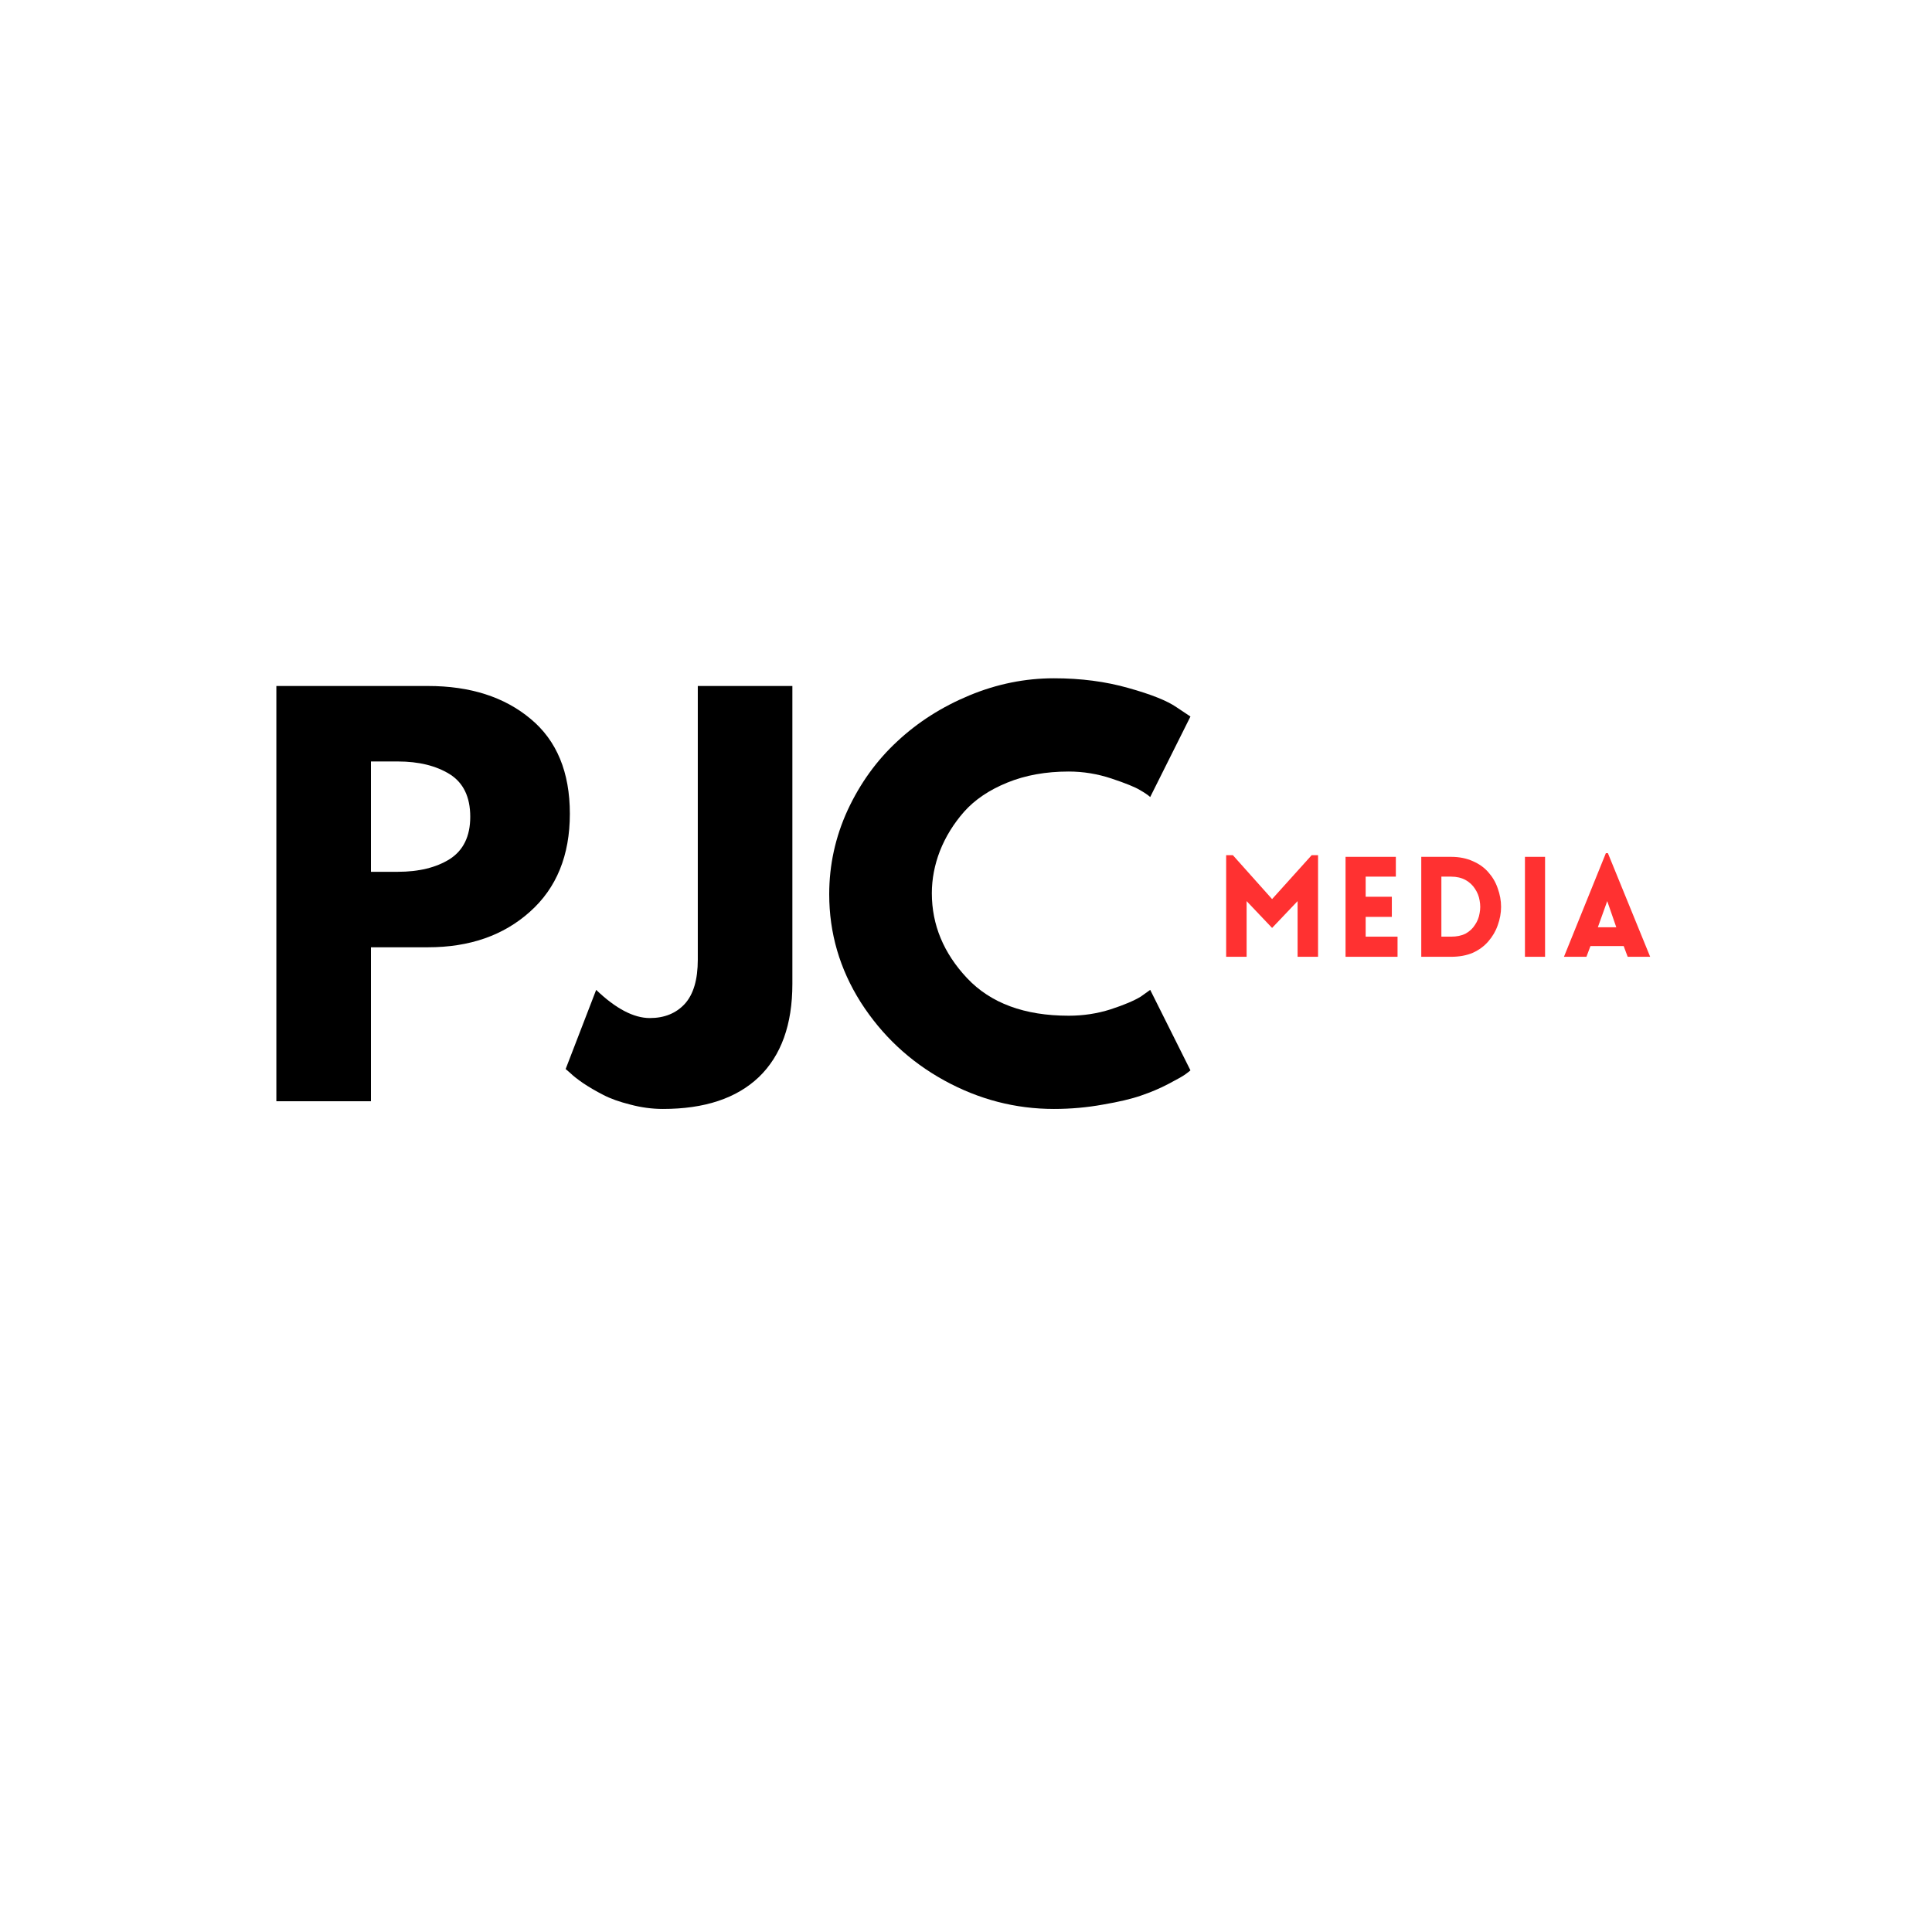
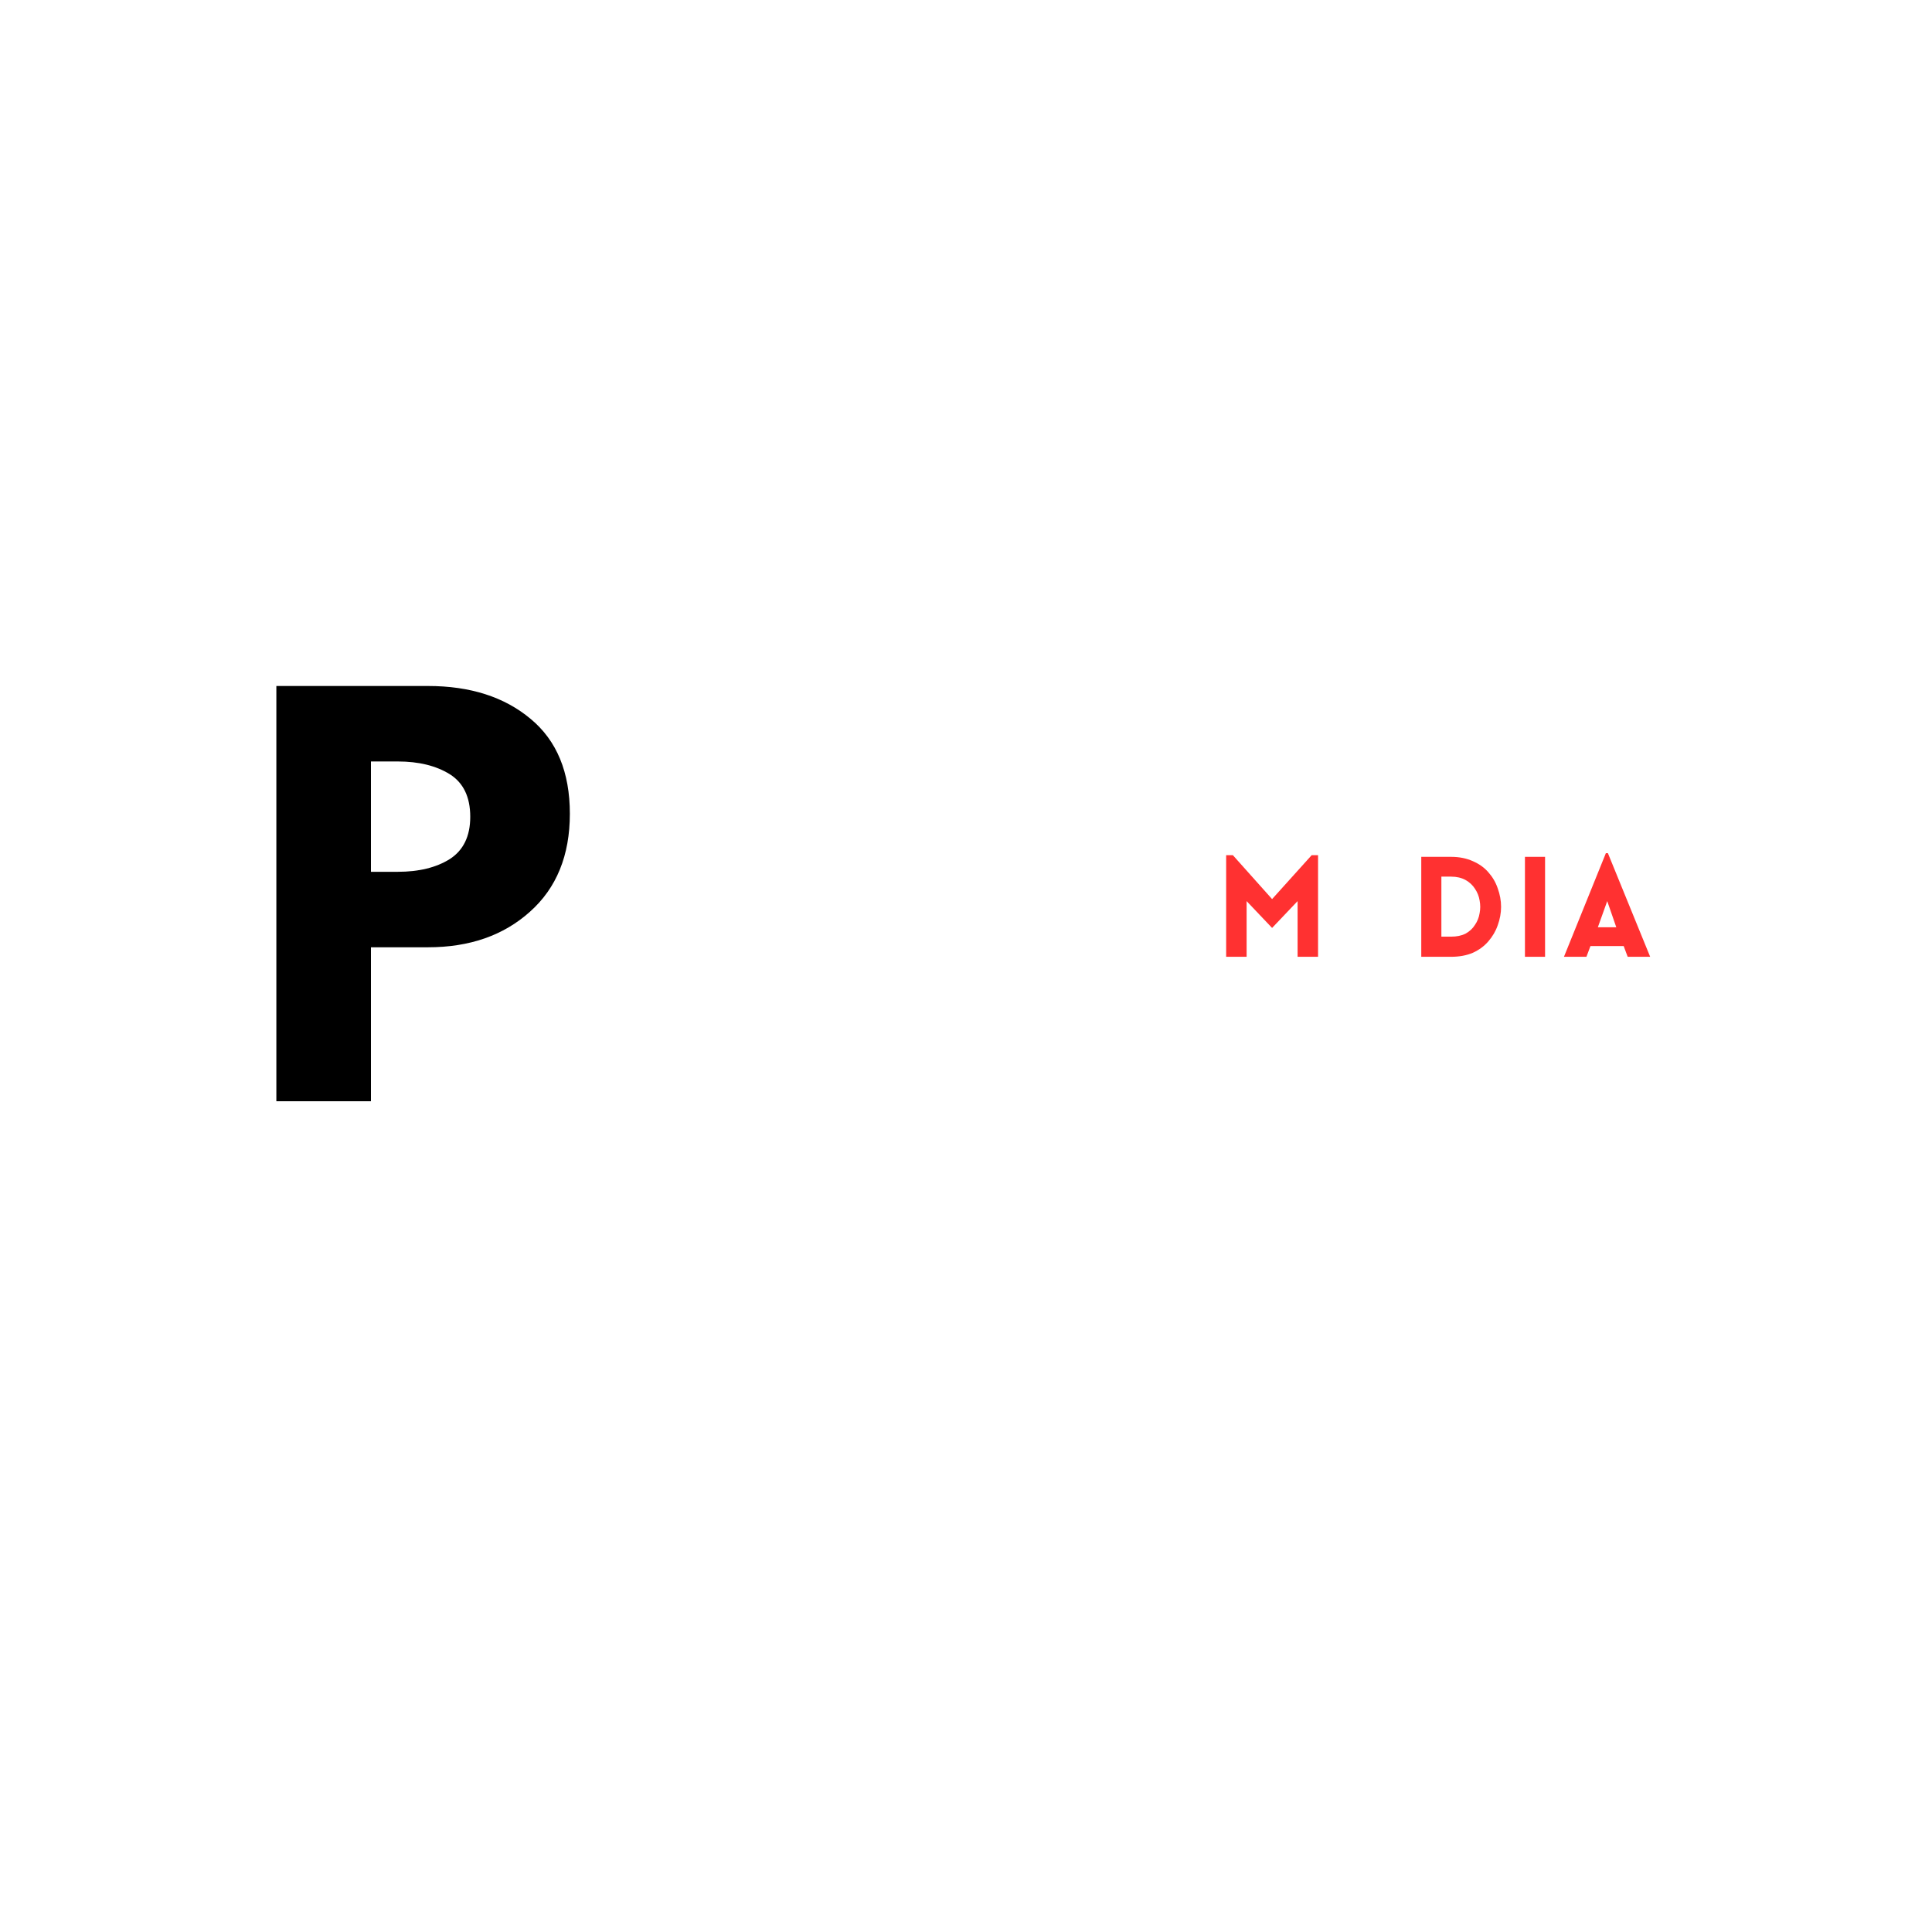
<svg xmlns="http://www.w3.org/2000/svg" width="120" zoomAndPan="magnify" viewBox="0 0 90 90" height="120" preserveAspectRatio="xMidYMid meet" version="1.2">
  <defs />
  <g id="aeae005a11">
-     <rect x="0" width="90" y="0" height="90" style="fill:#ffffff;fill-opacity:1;stroke:none;" />
-     <rect x="0" width="90" y="0" height="90" style="fill:#ffffff;fill-opacity:1;stroke:none;" />
    <g style="fill:#000000;fill-opacity:1;">
      <g transform="translate(11.468, 51.3)">
        <path style="stroke:none" d="M 1.406 -19.344 L 8.469 -19.344 C 10.438 -19.344 12.031 -18.832 13.25 -17.812 C 14.469 -16.801 15.078 -15.328 15.078 -13.391 C 15.078 -11.453 14.457 -9.93 13.219 -8.828 C 11.988 -7.723 10.406 -7.172 8.469 -7.172 L 5.812 -7.172 L 5.812 0 L 1.406 0 Z M 5.812 -10.688 L 7.062 -10.688 C 8.039 -10.688 8.848 -10.883 9.484 -11.281 C 10.117 -11.688 10.438 -12.344 10.438 -13.25 C 10.438 -14.176 10.117 -14.836 9.484 -15.234 C 8.848 -15.629 8.039 -15.828 7.062 -15.828 L 5.812 -15.828 Z M 5.812 -10.688 " />
      </g>
    </g>
    <g style="fill:#000000;fill-opacity:1;">
      <g transform="translate(27.084, 51.3)">
-         <path style="stroke:none" d="M 9.828 -19.344 L 9.828 -5.469 C 9.828 -3.57 9.305 -2.125 8.266 -1.125 C 7.223 -0.133 5.734 0.359 3.797 0.359 C 3.285 0.359 2.781 0.289 2.281 0.156 C 1.781 0.031 1.359 -0.117 1.016 -0.297 C 0.672 -0.473 0.359 -0.656 0.078 -0.844 C -0.191 -1.031 -0.391 -1.188 -0.516 -1.312 L -0.734 -1.5 L 0.688 -5.188 C 1.602 -4.312 2.438 -3.875 3.188 -3.875 C 3.863 -3.875 4.406 -4.094 4.812 -4.531 C 5.219 -4.977 5.422 -5.664 5.422 -6.594 L 5.422 -19.344 Z M 9.828 -19.344 " />
-       </g>
+         </g>
    </g>
    <g style="fill:#000000;fill-opacity:1;">
      <g transform="translate(38.081, 51.3)">
-         <path style="stroke:none" d="M 11.703 -3.984 C 12.379 -3.984 13.031 -4.082 13.656 -4.281 C 14.289 -4.488 14.758 -4.688 15.062 -4.875 L 15.5 -5.188 L 17.375 -1.438 C 17.312 -1.383 17.223 -1.316 17.109 -1.234 C 17.004 -1.16 16.754 -1.02 16.359 -0.812 C 15.961 -0.602 15.535 -0.422 15.078 -0.266 C 14.629 -0.109 14.035 0.031 13.297 0.156 C 12.566 0.289 11.805 0.359 11.016 0.359 C 9.223 0.359 7.52 -0.082 5.906 -0.969 C 4.301 -1.852 3.004 -3.066 2.016 -4.609 C 1.035 -6.16 0.547 -7.836 0.547 -9.641 C 0.547 -11.004 0.832 -12.312 1.406 -13.562 C 1.988 -14.812 2.758 -15.879 3.719 -16.766 C 4.676 -17.66 5.797 -18.375 7.078 -18.906 C 8.359 -19.438 9.672 -19.703 11.016 -19.703 C 12.273 -19.703 13.43 -19.551 14.484 -19.25 C 15.535 -18.957 16.281 -18.66 16.719 -18.359 L 17.375 -17.922 L 15.5 -14.172 C 15.395 -14.266 15.234 -14.375 15.016 -14.5 C 14.797 -14.633 14.359 -14.812 13.703 -15.031 C 13.047 -15.25 12.379 -15.359 11.703 -15.359 C 10.641 -15.359 9.688 -15.188 8.844 -14.844 C 8 -14.5 7.328 -14.047 6.828 -13.484 C 6.336 -12.922 5.961 -12.312 5.703 -11.656 C 5.453 -11.008 5.328 -10.352 5.328 -9.688 C 5.328 -8.219 5.875 -6.898 6.969 -5.734 C 8.07 -4.566 9.648 -3.984 11.703 -3.984 Z M 11.703 -3.984 " />
-       </g>
+         </g>
    </g>
    <g style="fill:#ff3131;fill-opacity:1;">
      <g transform="translate(56.603, 44.571)">
        <path style="stroke:none" d="M 2.656 -2.688 L 4.5 -4.734 L 4.797 -4.734 L 4.797 0 L 3.844 0 L 3.844 -2.594 L 2.656 -1.344 L 1.469 -2.594 L 1.469 0 L 0.516 0 L 0.516 -4.734 L 0.828 -4.734 Z M 2.656 -2.688 " />
      </g>
    </g>
    <g style="fill:#ff3131;fill-opacity:1;">
      <g transform="translate(62.165, 44.571)">
-         <path style="stroke:none" d="M 2.938 0 L 0.516 0 L 0.516 -4.656 L 2.859 -4.656 L 2.859 -3.734 L 1.453 -3.734 L 1.453 -2.797 L 2.672 -2.797 L 2.672 -1.859 L 1.453 -1.859 L 1.453 -0.938 L 2.938 -0.938 Z M 2.938 0 " />
-       </g>
+         </g>
    </g>
    <g style="fill:#ff3131;fill-opacity:1;">
      <g transform="translate(65.692, 44.571)">
        <path style="stroke:none" d="M 1.906 -4.656 C 2.289 -4.656 2.629 -4.586 2.922 -4.453 C 3.211 -4.328 3.453 -4.156 3.641 -3.938 C 3.836 -3.719 3.984 -3.469 4.078 -3.188 C 4.18 -2.906 4.234 -2.617 4.234 -2.328 C 4.234 -2.035 4.18 -1.75 4.078 -1.469 C 3.984 -1.195 3.836 -0.945 3.641 -0.719 C 3.453 -0.5 3.211 -0.32 2.922 -0.188 C 2.629 -0.062 2.289 0 1.906 0 L 0.516 0 L 0.516 -4.656 Z M 1.906 -3.734 L 1.453 -3.734 L 1.453 -0.938 L 1.906 -0.938 C 2.164 -0.938 2.391 -0.984 2.578 -1.078 C 2.766 -1.18 2.91 -1.316 3.016 -1.484 C 3.129 -1.648 3.203 -1.832 3.234 -2.031 C 3.273 -2.227 3.273 -2.426 3.234 -2.625 C 3.203 -2.82 3.129 -3.004 3.016 -3.172 C 2.91 -3.336 2.766 -3.473 2.578 -3.578 C 2.391 -3.68 2.164 -3.734 1.906 -3.734 Z M 1.906 -3.734 " />
      </g>
    </g>
    <g style="fill:#ff3131;fill-opacity:1;">
      <g transform="translate(70.522, 44.571)">
        <path style="stroke:none" d="M 1.453 0 L 0.516 0 L 0.516 -4.656 L 1.453 -4.656 Z M 1.453 0 " />
      </g>
    </g>
    <g style="fill:#ff3131;fill-opacity:1;">
      <g transform="translate(72.746, 44.571)">
        <path style="stroke:none" d="M 0.109 0 L 2.062 -4.828 L 2.156 -4.828 L 4.125 0 L 3.078 0 L 2.891 -0.5 L 1.344 -0.5 L 1.156 0 Z M 1.688 -1.375 L 2.547 -1.375 L 2.125 -2.594 Z M 1.688 -1.375 " />
      </g>
    </g>
  </g>
</svg>